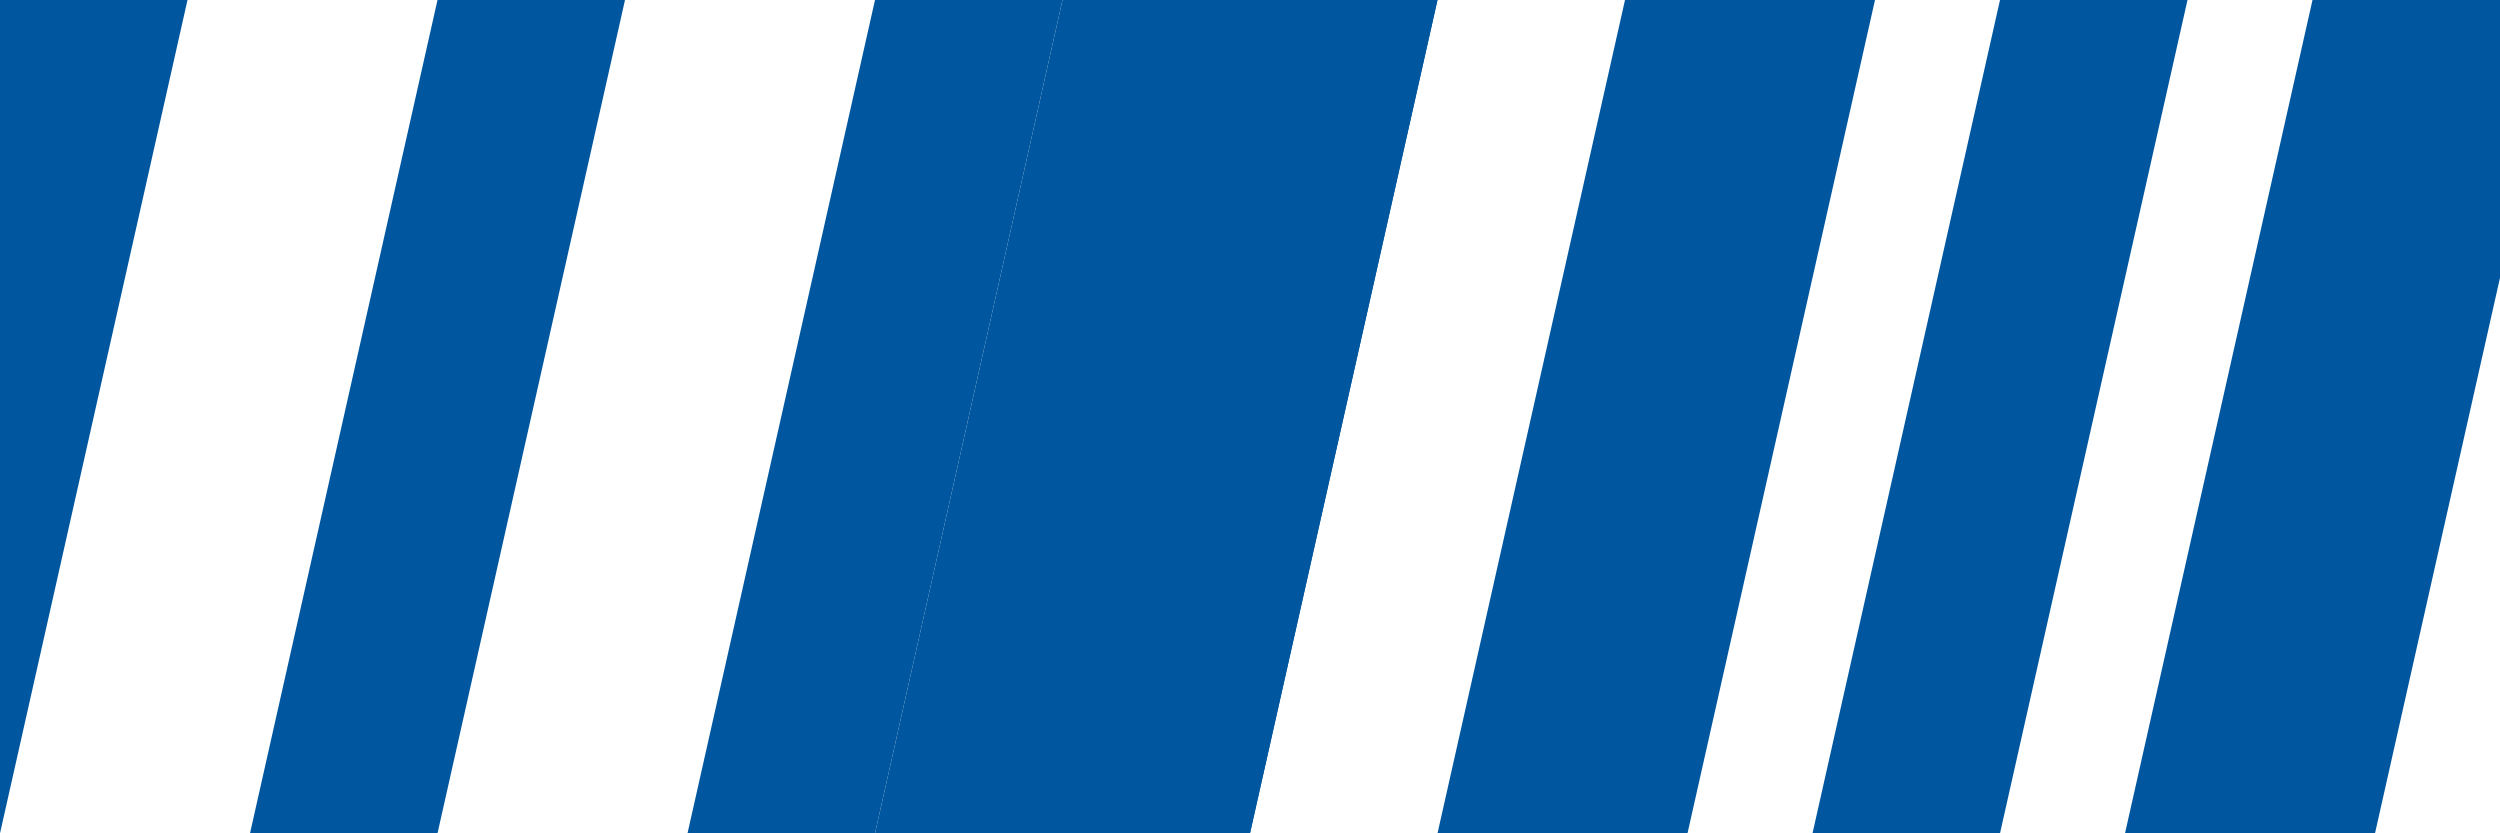
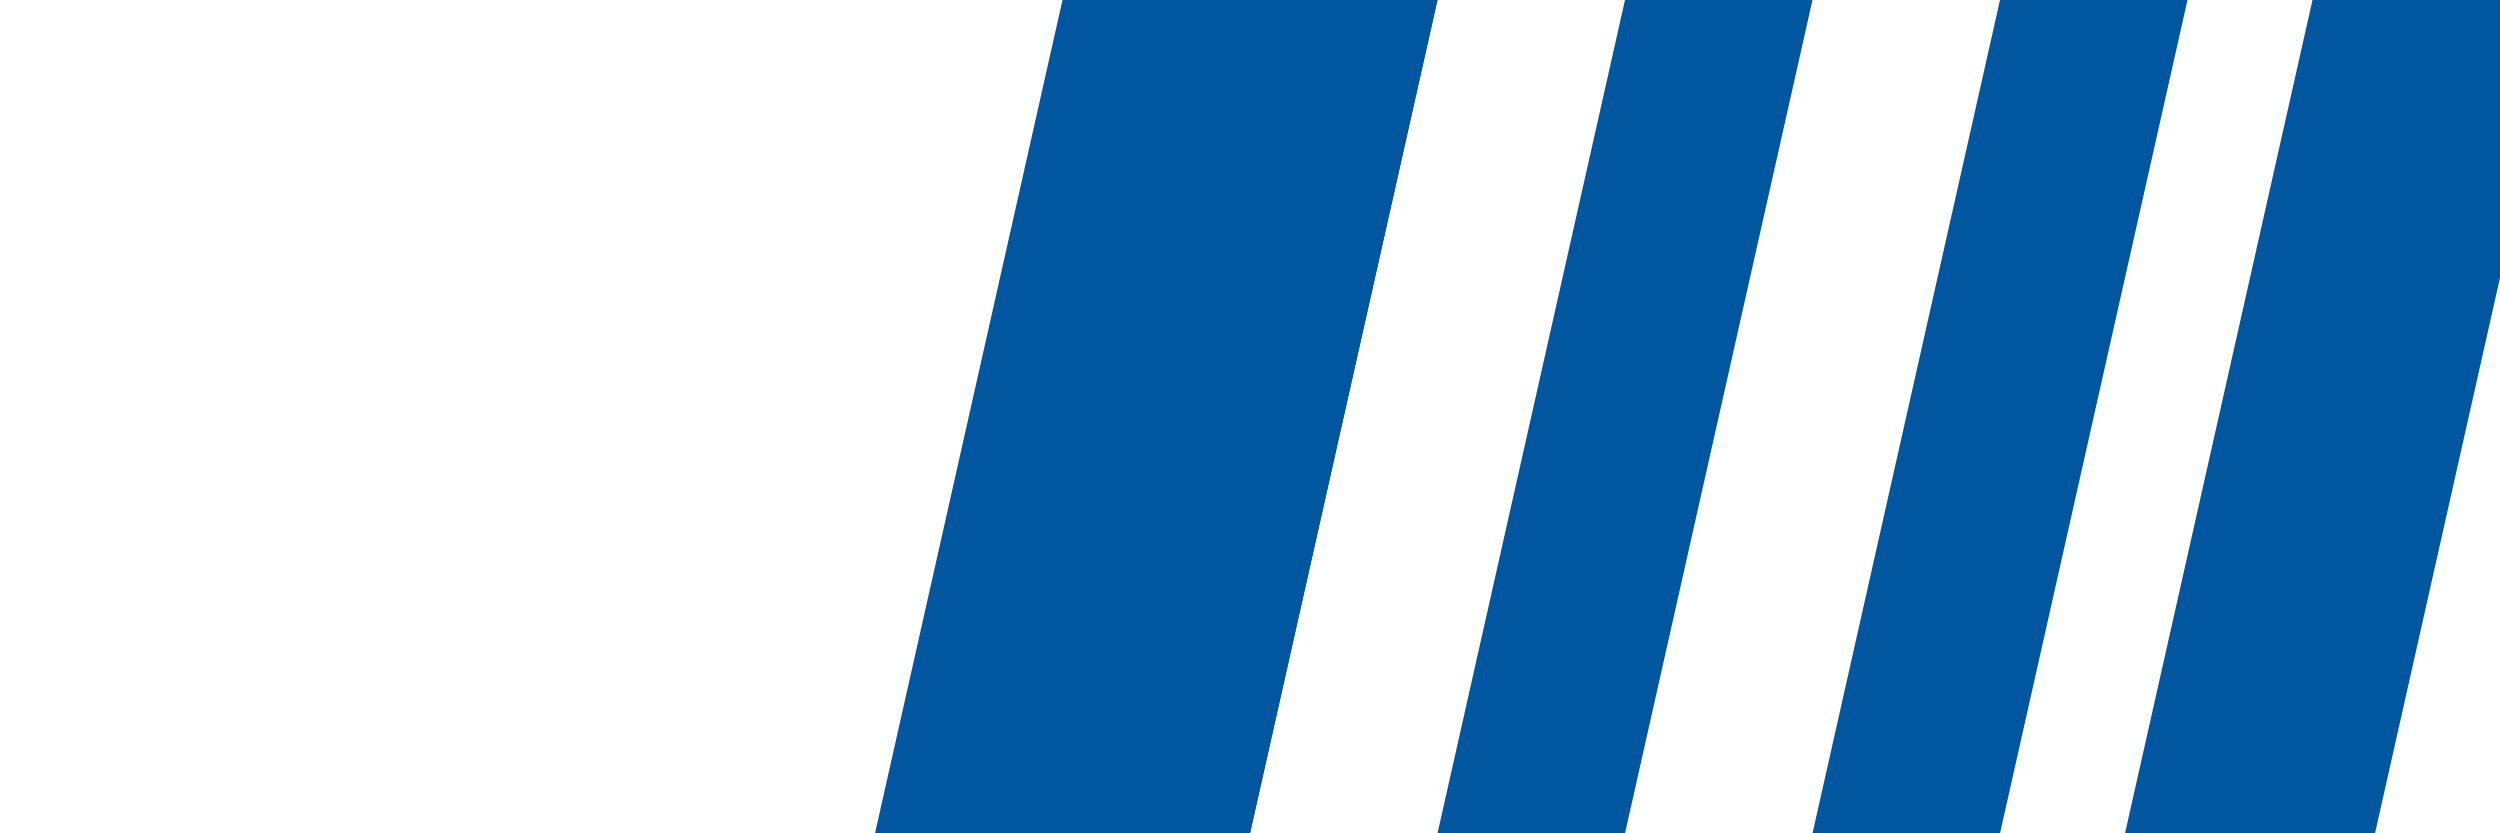
<svg xmlns="http://www.w3.org/2000/svg" width="48" height="16" viewBox="0 0 48 16" fill="none">
  <path d="M20.4 0H27.6L24 16H16.8L20.4 0Z" fill="#00579F" />
  <path d="M44.4 0H48L44.4 16H40.8L44.4 0Z" fill="#00579F" />
-   <path d="M32.4 0H36L32.4 16H28.8L32.4 0Z" fill="#00579F" />
-   <path d="M8.4 0H12L8.4 16H4.8L8.4 0Z" fill="#00579F" />
-   <path d="M0 0H3.6L0 16H-3.6L0 0Z" fill="#00579F" />
-   <path d="M16.8 0H20.4L16.8 16H13.2L16.8 0Z" fill="#00579F" />
  <path d="M24 0H27.6L24 16H20.4L24 0Z" fill="#00579F" />
  <path d="M31.2 0H34.8L31.2 16H27.6L31.2 0Z" fill="#00579F" />
  <path d="M38.4 0H42L38.4 16H34.8L38.4 0Z" fill="#00579F" />
  <path d="M45.6 0H49.2L45.6 16H42L45.6 0Z" fill="#00579F" />
</svg>